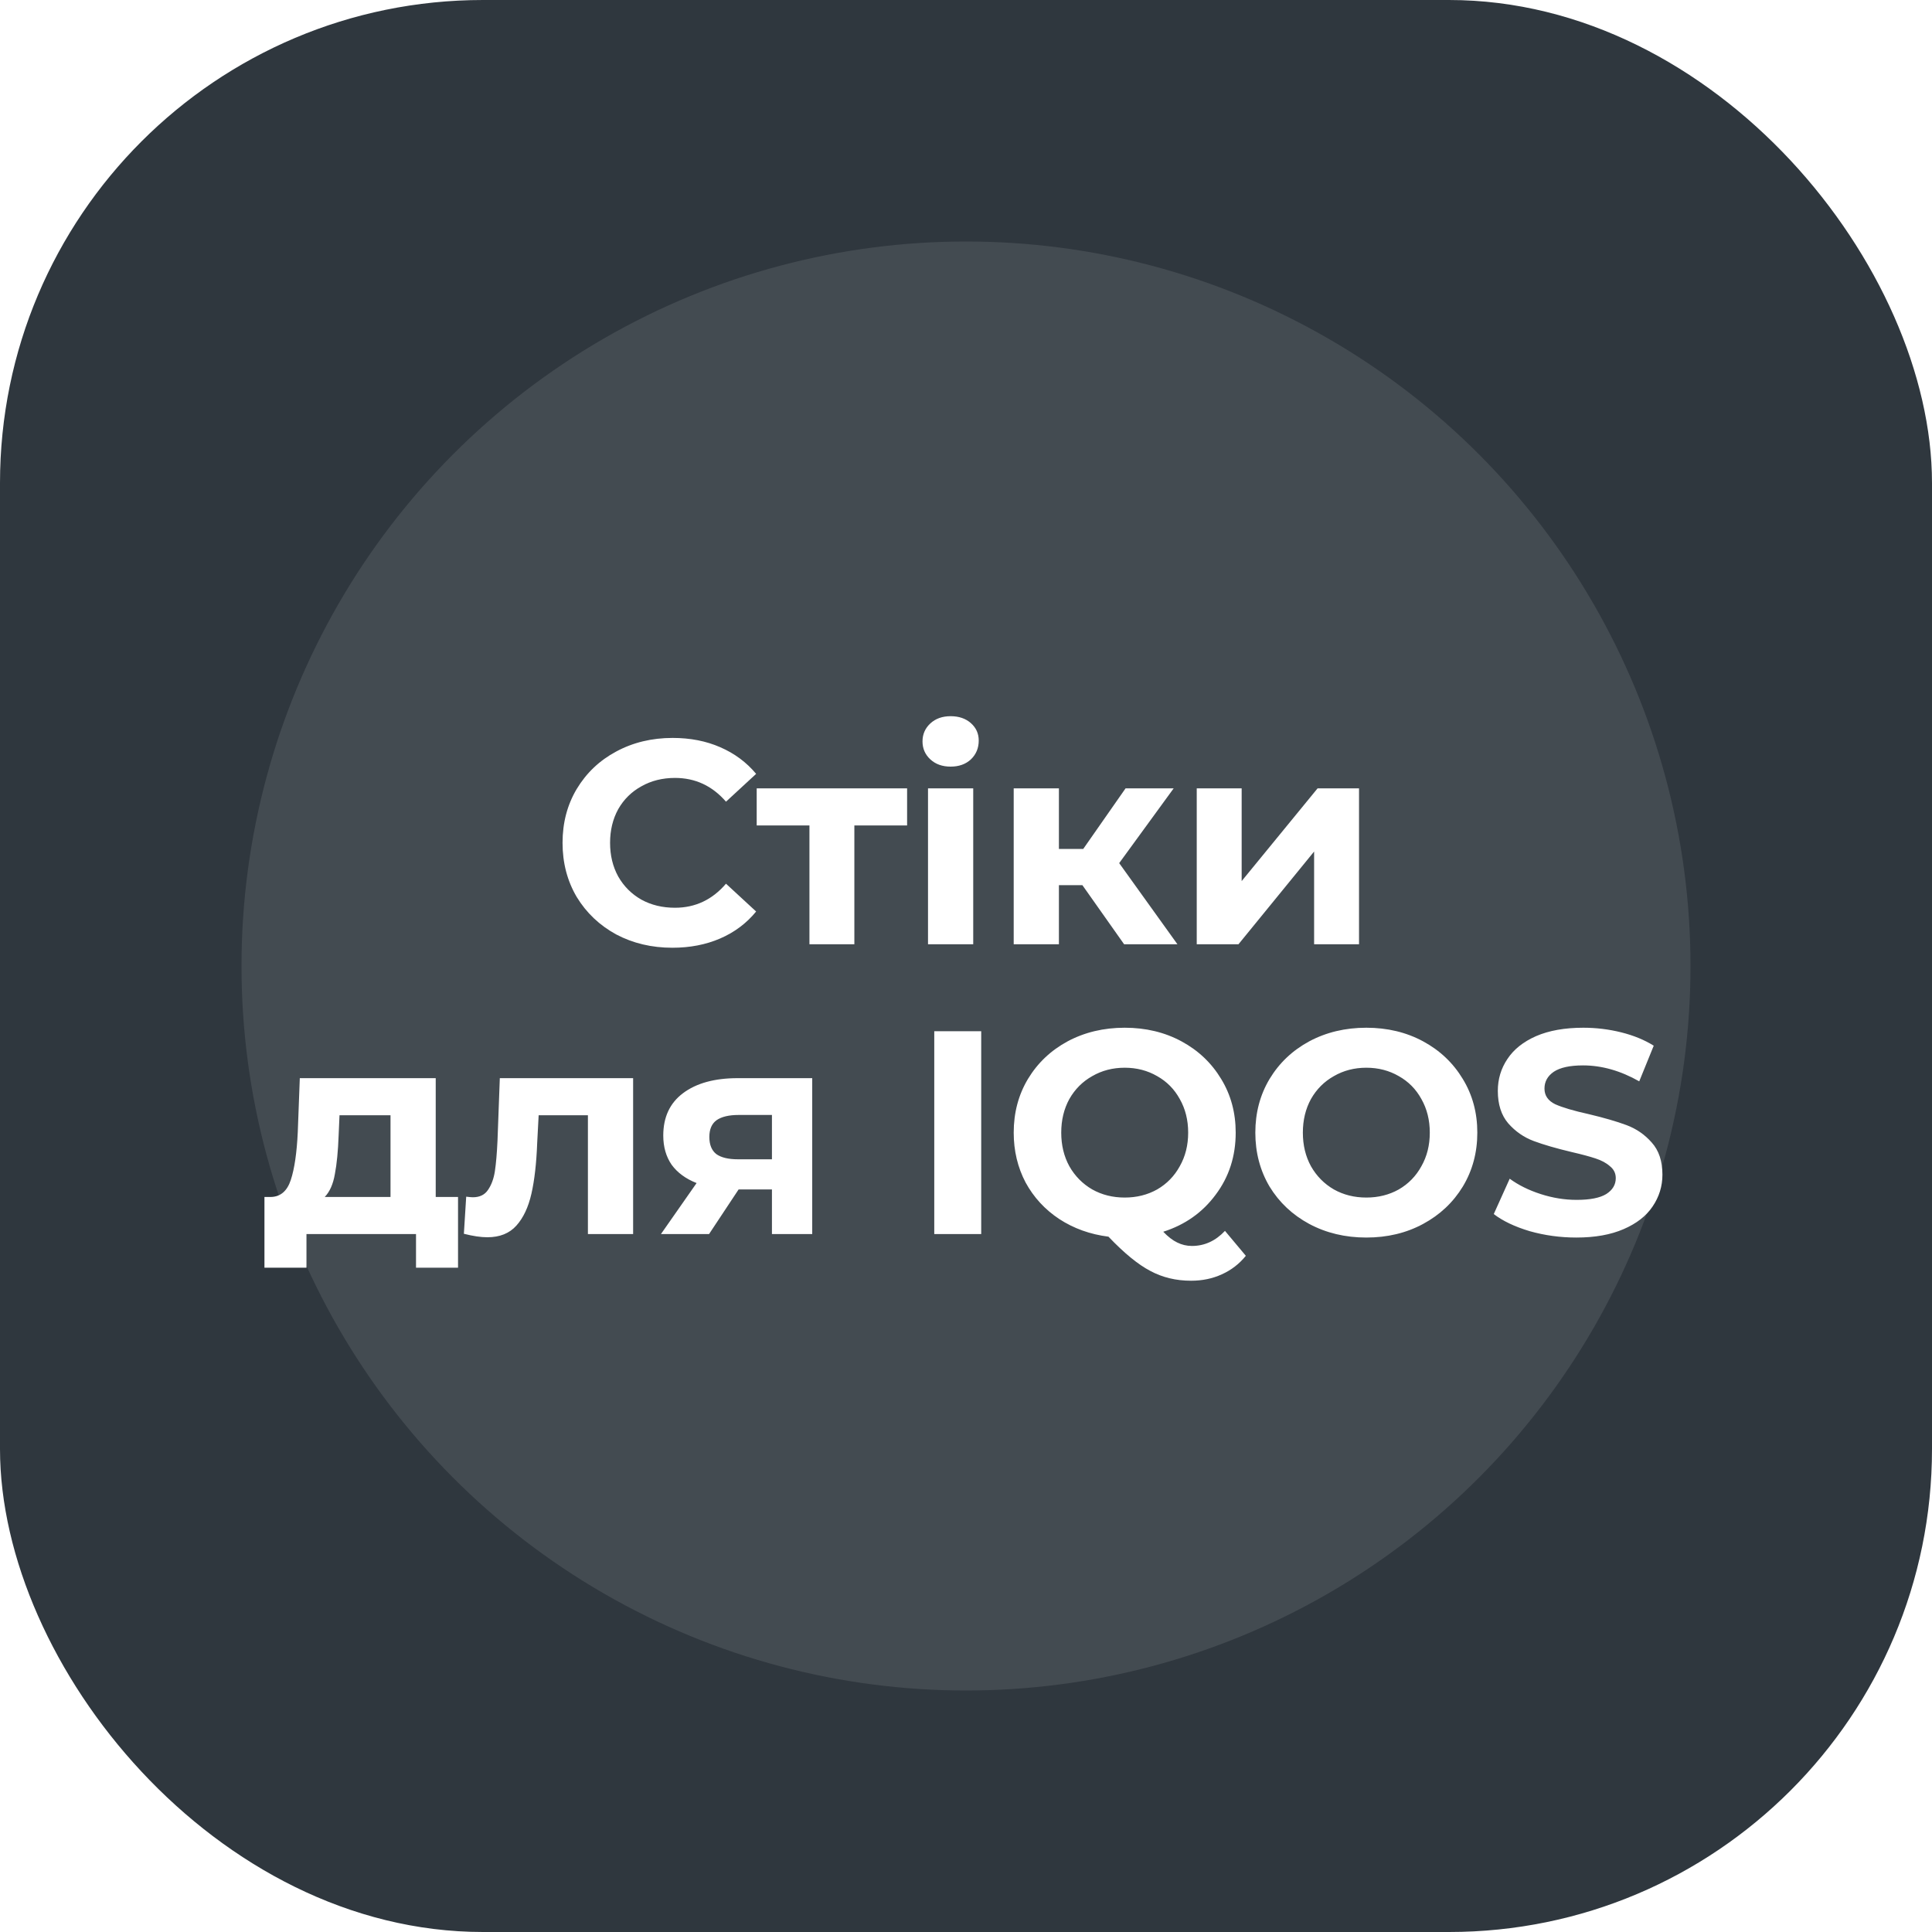
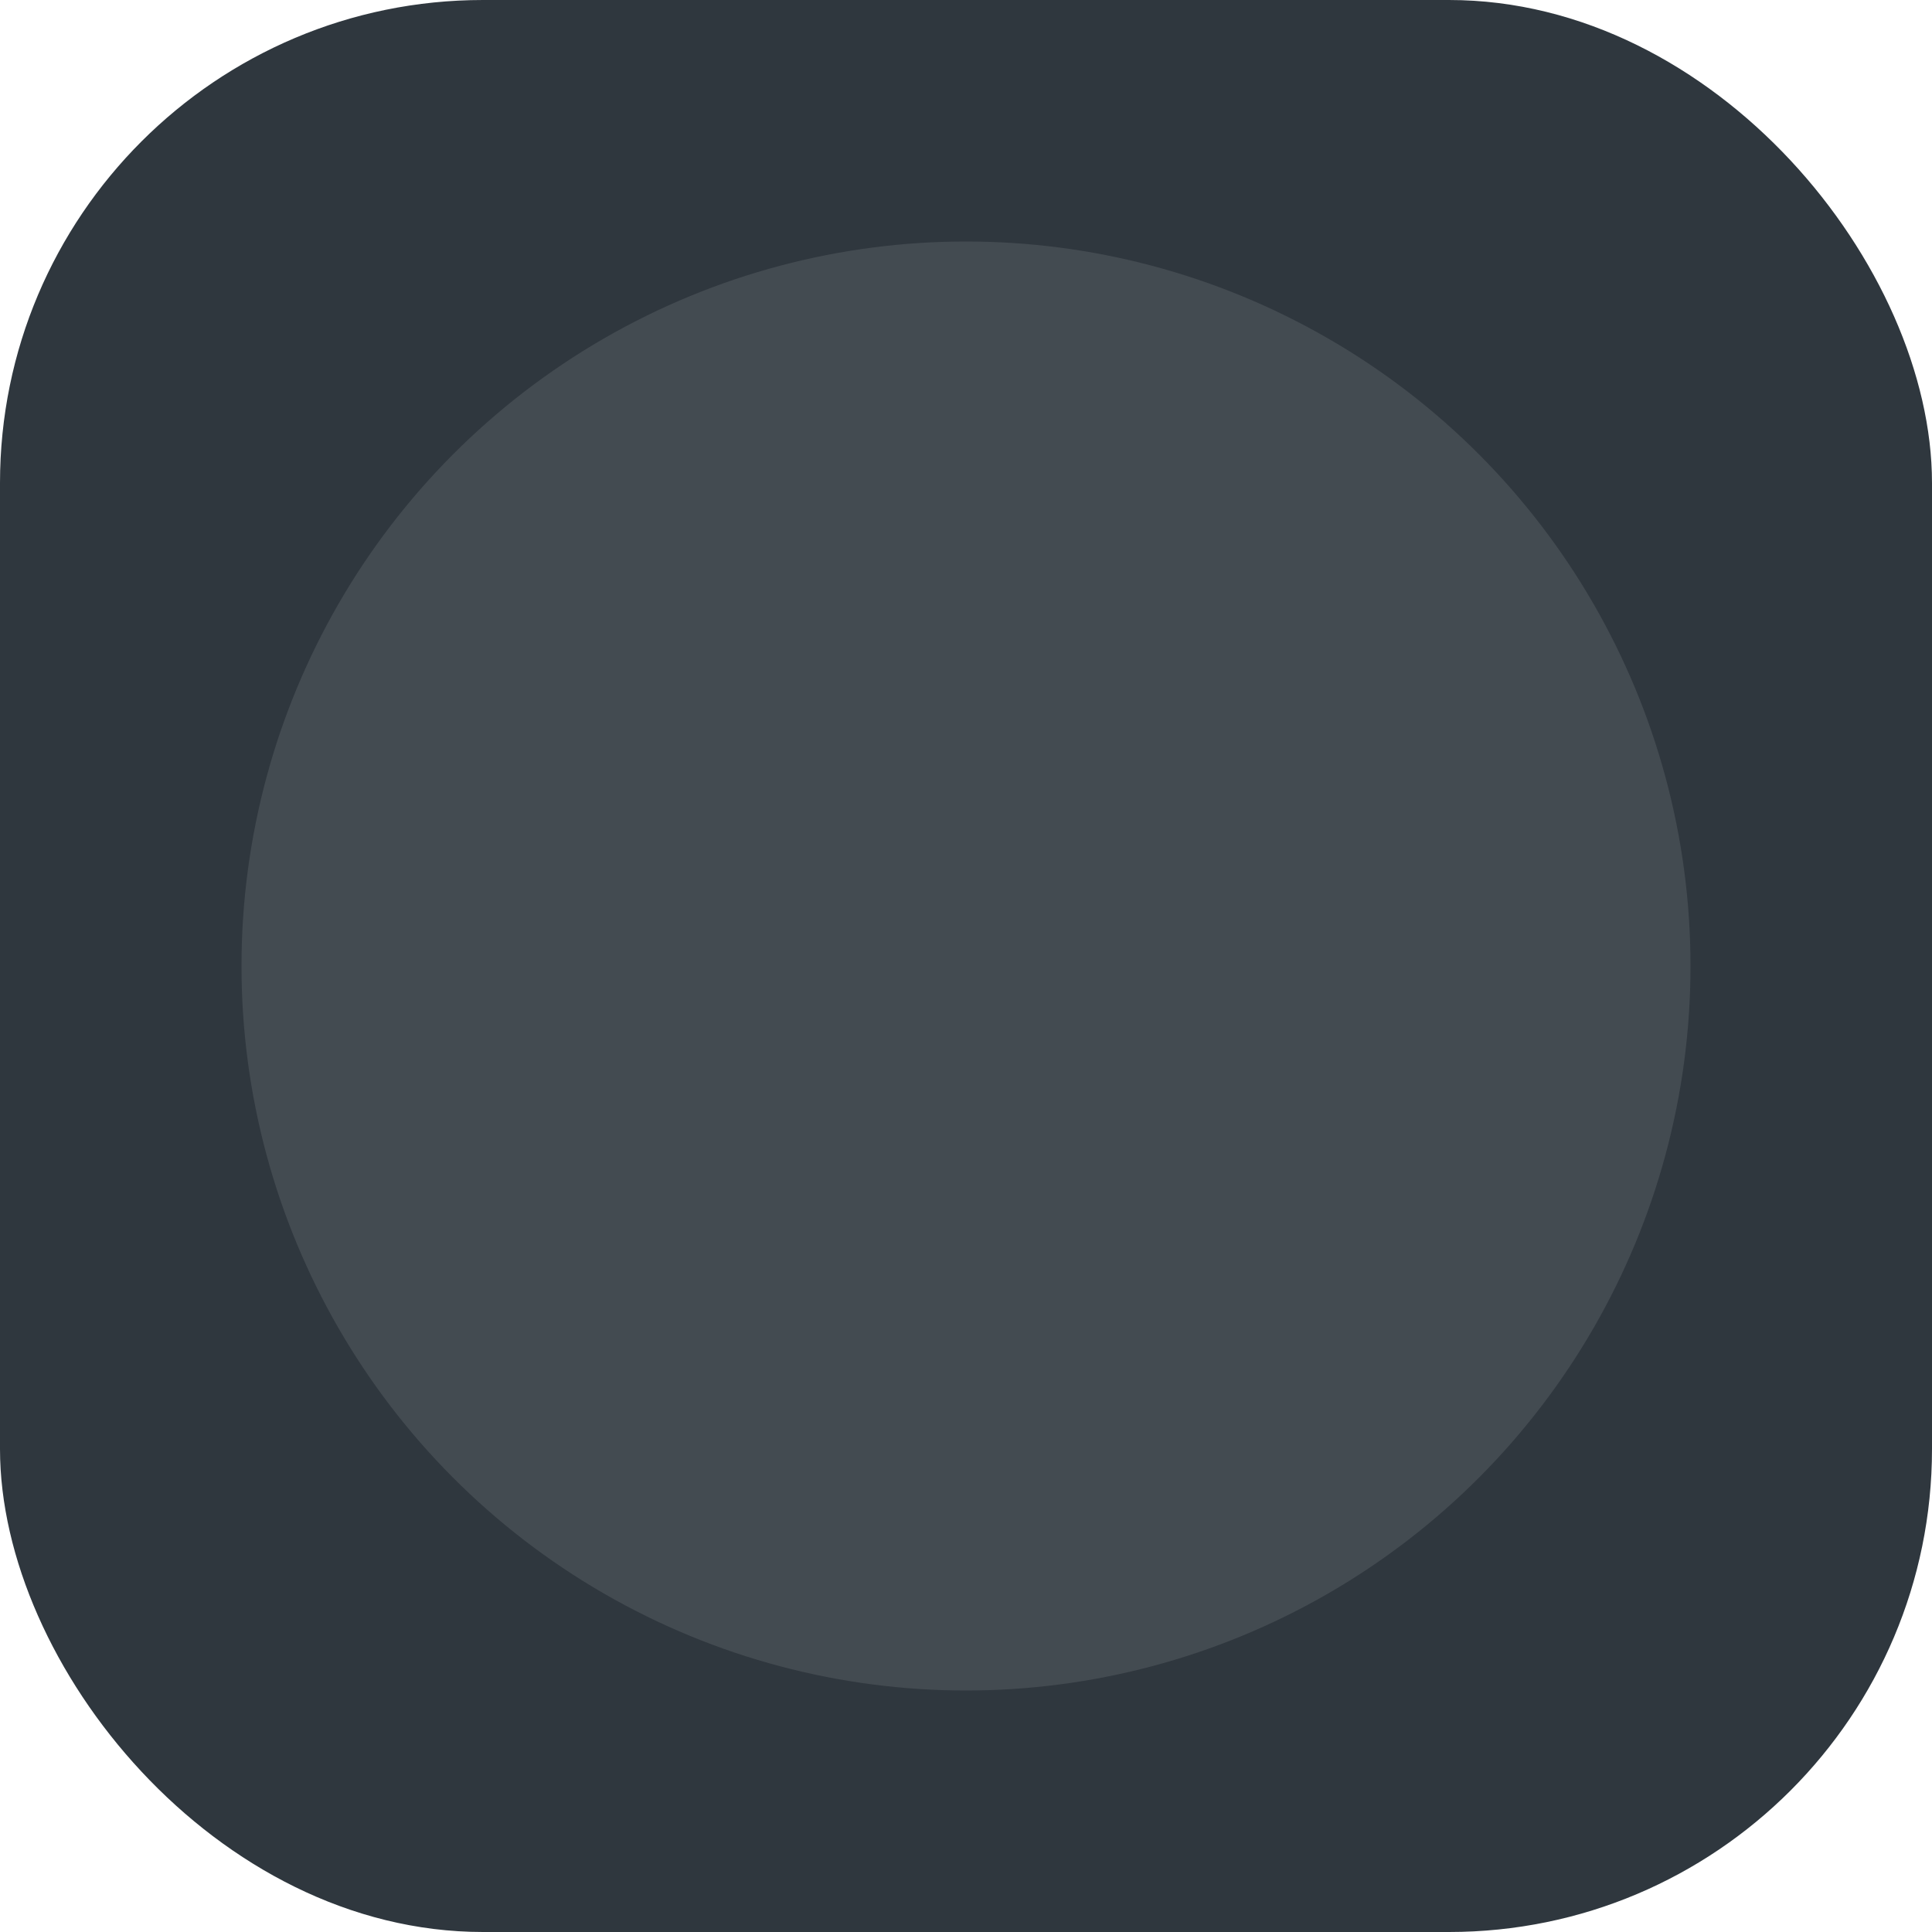
<svg xmlns="http://www.w3.org/2000/svg" width="800" height="800" viewBox="0 0 800 800" fill="none">
  <rect width="800" height="800" rx="200" fill="#2F373E" />
  <circle opacity="0.1" cx="400" cy="400" r="300" fill="white" />
  <g filter="url(#filter0_d_31_61)">
-     <path d="M278.419 384.44C269.859 384.44 262.099 382.6 255.139 378.92C248.259 375.16 242.819 370 238.819 363.44C234.899 356.8 232.939 349.32 232.939 341C232.939 332.68 234.899 325.24 238.819 318.68C242.819 312.04 248.259 306.88 255.139 303.2C262.099 299.44 269.899 297.56 278.539 297.56C285.819 297.56 292.379 298.84 298.219 301.4C304.139 303.96 309.099 307.64 313.099 312.44L300.619 323.96C294.939 317.4 287.899 314.12 279.499 314.12C274.299 314.12 269.659 315.28 265.579 317.6C261.499 319.84 258.299 323 255.979 327.08C253.739 331.16 252.619 335.8 252.619 341C252.619 346.2 253.739 350.84 255.979 354.92C258.299 359 261.499 362.2 265.579 364.52C269.659 366.76 274.299 367.88 279.499 367.88C287.899 367.88 294.939 364.56 300.619 357.92L313.099 369.44C309.099 374.32 304.139 378.04 298.219 380.6C292.299 383.16 285.699 384.44 278.419 384.44ZM375.612 333.8H353.772V383H335.172V333.8H313.332V318.44H375.612V333.8ZM384.271 318.44H402.991V383H384.271V318.44ZM393.631 309.44C390.191 309.44 387.391 308.44 385.231 306.44C383.071 304.44 381.991 301.96 381.991 299C381.991 296.04 383.071 293.56 385.231 291.56C387.391 289.56 390.191 288.56 393.631 288.56C397.071 288.56 399.871 289.52 402.031 291.44C404.191 293.36 405.271 295.76 405.271 298.64C405.271 301.76 404.191 304.36 402.031 306.44C399.871 308.44 397.071 309.44 393.631 309.44ZM448.193 358.52H438.473V383H419.753V318.44H438.473V343.52H448.553L466.073 318.44H485.993L463.433 349.4L487.553 383H465.473L448.193 358.52ZM495.545 318.44H514.145V356.84L545.585 318.44H562.745V383H544.145V344.6L512.825 383H495.545V318.44ZM189.662 487.64V516.92H172.262V503H126.902V516.92H109.502V487.64H112.142C116.142 487.56 118.902 485.2 120.422 480.56C121.942 475.92 122.902 469.32 123.302 460.76L124.142 438.44H180.422V487.64H189.662ZM140.222 462.08C139.982 468.64 139.462 474 138.662 478.16C137.942 482.32 136.542 485.48 134.462 487.64H161.702V453.8H140.582L140.222 462.08ZM262.162 438.44V503H243.442V453.8H223.042L222.442 465.2C222.122 473.68 221.322 480.72 220.042 486.32C218.762 491.92 216.682 496.32 213.802 499.52C210.922 502.72 206.922 504.32 201.802 504.32C199.082 504.32 195.842 503.84 192.082 502.88L193.042 487.52C194.322 487.68 195.242 487.76 195.802 487.76C198.602 487.76 200.682 486.76 202.042 484.76C203.482 482.68 204.442 480.08 204.922 476.96C205.402 473.76 205.762 469.56 206.002 464.36L206.962 438.44H262.162ZM336.324 438.44V503H319.644V484.52H305.844L293.604 503H273.684L288.444 481.88C283.964 480.12 280.524 477.6 278.124 474.32C275.804 470.96 274.644 466.92 274.644 462.2C274.644 454.6 277.364 448.76 282.804 444.68C288.324 440.52 295.884 438.44 305.484 438.44H336.324ZM305.844 453.68C301.844 453.68 298.804 454.4 296.724 455.84C294.724 457.28 293.724 459.6 293.724 462.8C293.724 466 294.684 468.36 296.604 469.88C298.604 471.32 301.604 472.04 305.604 472.04H319.644V453.68H305.844ZM386.86 419H406.3V503H386.86V419ZM515.875 512C513.155 515.36 509.835 517.92 505.915 519.68C502.075 521.44 497.835 522.32 493.195 522.32C486.955 522.32 481.315 520.96 476.275 518.24C471.235 515.6 465.475 510.88 458.995 504.08C451.395 503.12 444.595 500.68 438.595 496.76C432.675 492.84 428.035 487.8 424.675 481.64C421.395 475.4 419.755 468.52 419.755 461C419.755 452.76 421.715 445.36 425.635 438.8C429.635 432.16 435.115 426.96 442.075 423.2C449.115 419.44 456.995 417.56 465.715 417.56C474.435 417.56 482.275 419.44 489.235 423.2C496.195 426.96 501.675 432.16 505.675 438.8C509.675 445.36 511.675 452.76 511.675 461C511.675 470.76 508.915 479.32 503.395 486.68C497.955 494.04 490.715 499.16 481.675 502.04C483.675 504.12 485.595 505.6 487.435 506.48C489.355 507.44 491.395 507.92 493.555 507.92C498.755 507.92 503.315 505.84 507.235 501.68L515.875 512ZM439.435 461C439.435 466.2 440.555 470.84 442.795 474.92C445.115 479 448.275 482.2 452.275 484.52C456.275 486.76 460.755 487.88 465.715 487.88C470.675 487.88 475.155 486.76 479.155 484.52C483.155 482.2 486.275 479 488.515 474.92C490.835 470.84 491.995 466.2 491.995 461C491.995 455.8 490.835 451.16 488.515 447.08C486.275 443 483.155 439.84 479.155 437.6C475.155 435.28 470.675 434.12 465.715 434.12C460.755 434.12 456.275 435.28 452.275 437.6C448.275 439.84 445.115 443 442.795 447.08C440.555 451.16 439.435 455.8 439.435 461ZM565.765 504.44C557.045 504.44 549.165 502.56 542.125 498.8C535.165 495.04 529.685 489.88 525.685 483.32C521.765 476.68 519.805 469.24 519.805 461C519.805 452.76 521.765 445.36 525.685 438.8C529.685 432.16 535.165 426.96 542.125 423.2C549.165 419.44 557.045 417.56 565.765 417.56C574.485 417.56 582.325 419.44 589.285 423.2C596.245 426.96 601.725 432.16 605.725 438.8C609.725 445.36 611.725 452.76 611.725 461C611.725 469.24 609.725 476.68 605.725 483.32C601.725 489.88 596.245 495.04 589.285 498.8C582.325 502.56 574.485 504.44 565.765 504.44ZM565.765 487.88C570.725 487.88 575.205 486.76 579.205 484.52C583.205 482.2 586.325 479 588.565 474.92C590.885 470.84 592.045 466.2 592.045 461C592.045 455.8 590.885 451.16 588.565 447.08C586.325 443 583.205 439.84 579.205 437.6C575.205 435.28 570.725 434.12 565.765 434.12C560.805 434.12 556.325 435.28 552.325 437.6C548.325 439.84 545.165 443 542.845 447.08C540.605 451.16 539.485 455.8 539.485 461C539.485 466.2 540.605 470.84 542.845 474.92C545.165 479 548.325 482.2 552.325 484.52C556.325 486.76 560.805 487.88 565.765 487.88ZM652.735 504.44C646.095 504.44 639.655 503.56 633.415 501.8C627.255 499.96 622.295 497.6 618.535 494.72L625.135 480.08C628.735 482.72 633.015 484.84 637.975 486.44C642.935 488.04 647.895 488.84 652.855 488.84C658.375 488.84 662.455 488.04 665.095 486.44C667.735 484.76 669.055 482.56 669.055 479.84C669.055 477.84 668.255 476.2 666.655 474.92C665.135 473.56 663.135 472.48 660.655 471.68C658.255 470.88 654.975 470 650.815 469.04C644.415 467.52 639.175 466 635.095 464.48C631.015 462.96 627.495 460.52 624.535 457.16C621.655 453.8 620.215 449.32 620.215 443.72C620.215 438.84 621.535 434.44 624.175 430.52C626.815 426.52 630.775 423.36 636.055 421.04C641.415 418.72 647.935 417.56 655.615 417.56C660.975 417.56 666.215 418.2 671.335 419.48C676.455 420.76 680.935 422.6 684.775 425L678.775 439.76C671.015 435.36 663.255 433.16 655.495 433.16C650.055 433.16 646.015 434.04 643.375 435.8C640.815 437.56 639.535 439.88 639.535 442.76C639.535 445.64 641.015 447.8 643.975 449.24C647.015 450.6 651.615 451.96 657.775 453.32C664.175 454.84 669.415 456.36 673.495 457.88C677.575 459.4 681.055 461.8 683.935 465.08C686.895 468.36 688.375 472.8 688.375 478.4C688.375 483.2 687.015 487.6 684.295 491.6C681.655 495.52 677.655 498.64 672.295 500.96C666.935 503.28 660.415 504.44 652.735 504.44Z" fill="white" />
-   </g>
+     </g>
  <defs>
    <filter id="filter0_d_31_61" x="85.502" y="272.56" width="626.873" height="281.76" filterUnits="userSpaceOnUse" color-interpolation-filters="sRGB">
      <feFlood flood-opacity="0" result="BackgroundImageFix" />
      <feColorMatrix in="SourceAlpha" type="matrix" values="0 0 0 0 0 0 0 0 0 0 0 0 0 0 0 0 0 0 127 0" result="hardAlpha" />
      <feOffset dy="8" />
      <feGaussianBlur stdDeviation="12" />
      <feColorMatrix type="matrix" values="0 0 0 0 0.439 0 0 0 0 0.565 0 0 0 0 0.69 0 0 0 0.15 0" />
      <feBlend mode="normal" in2="BackgroundImageFix" result="effect1_dropShadow_31_61" />
      <feBlend mode="normal" in="SourceGraphic" in2="effect1_dropShadow_31_61" result="shape" />
    </filter>
  </defs>
</svg>